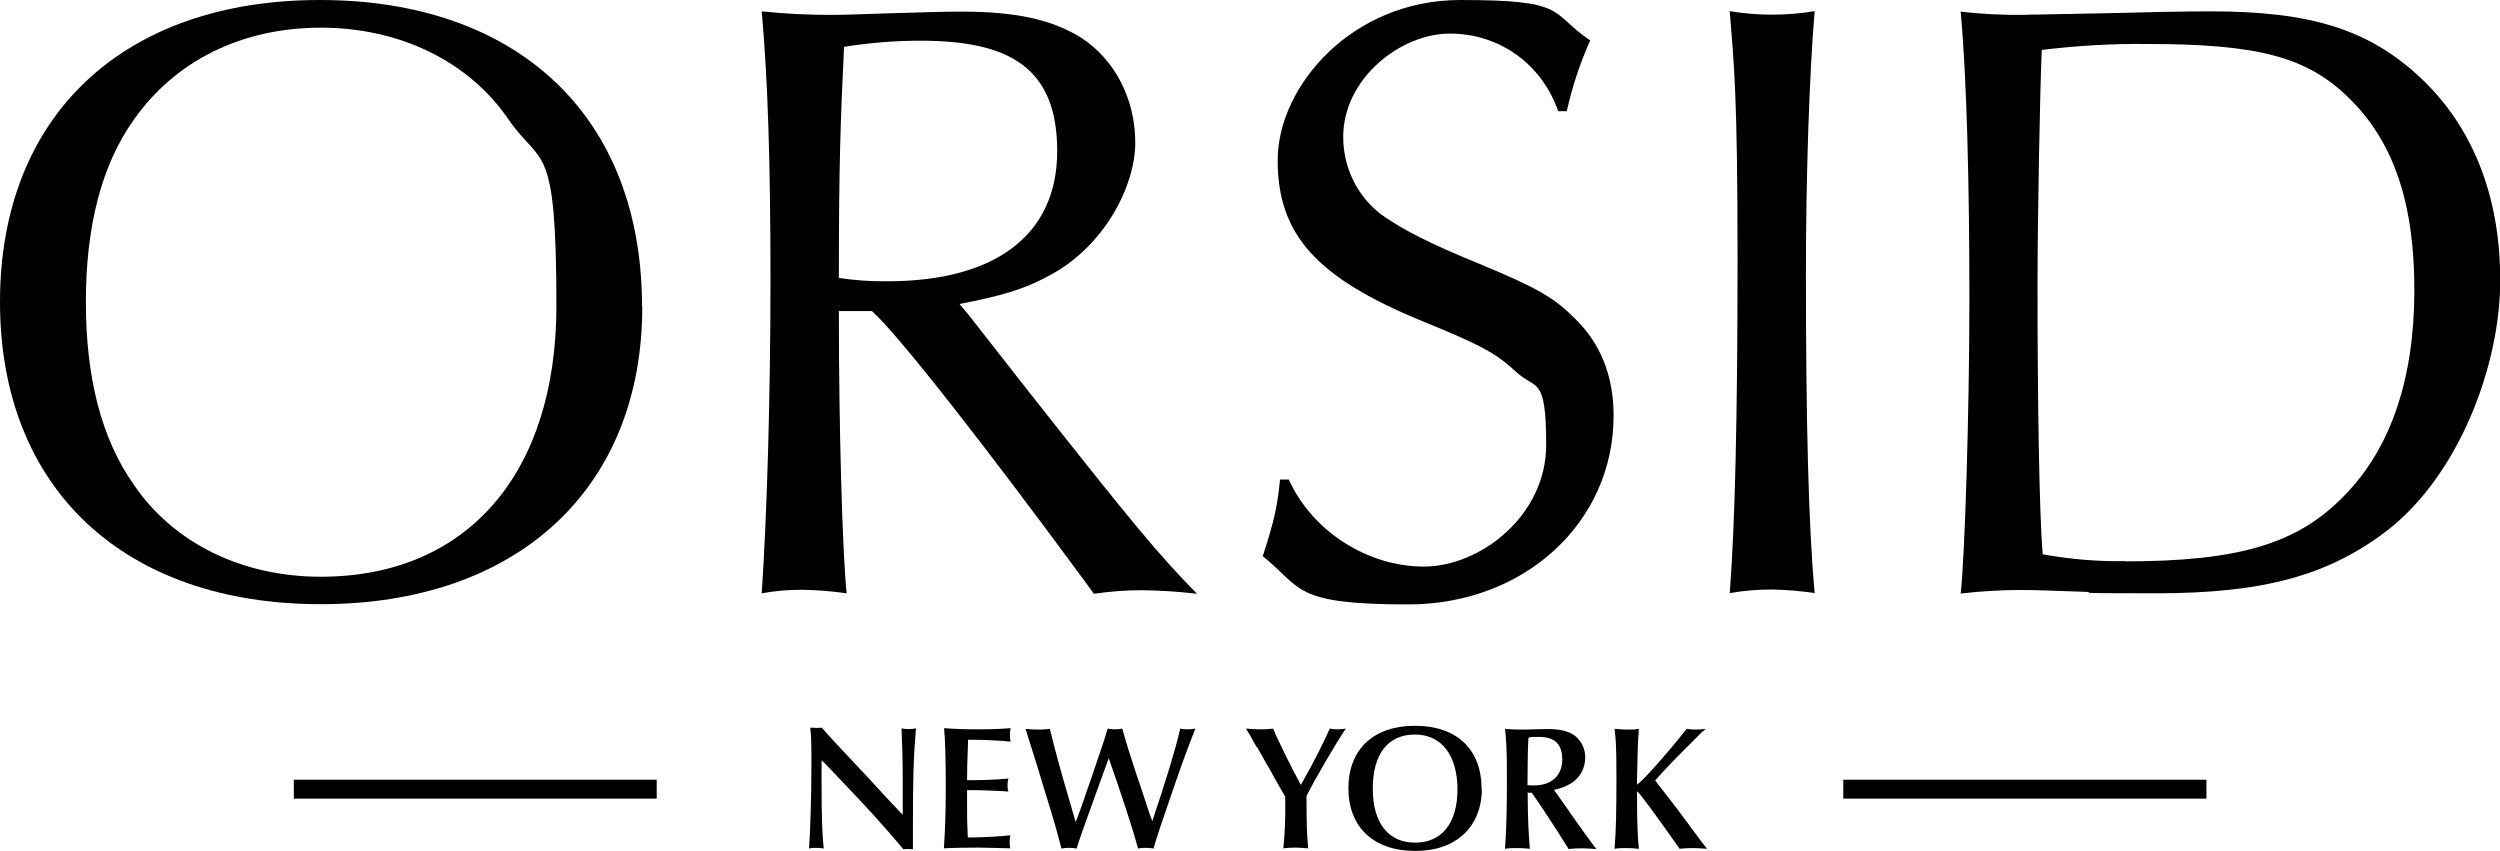
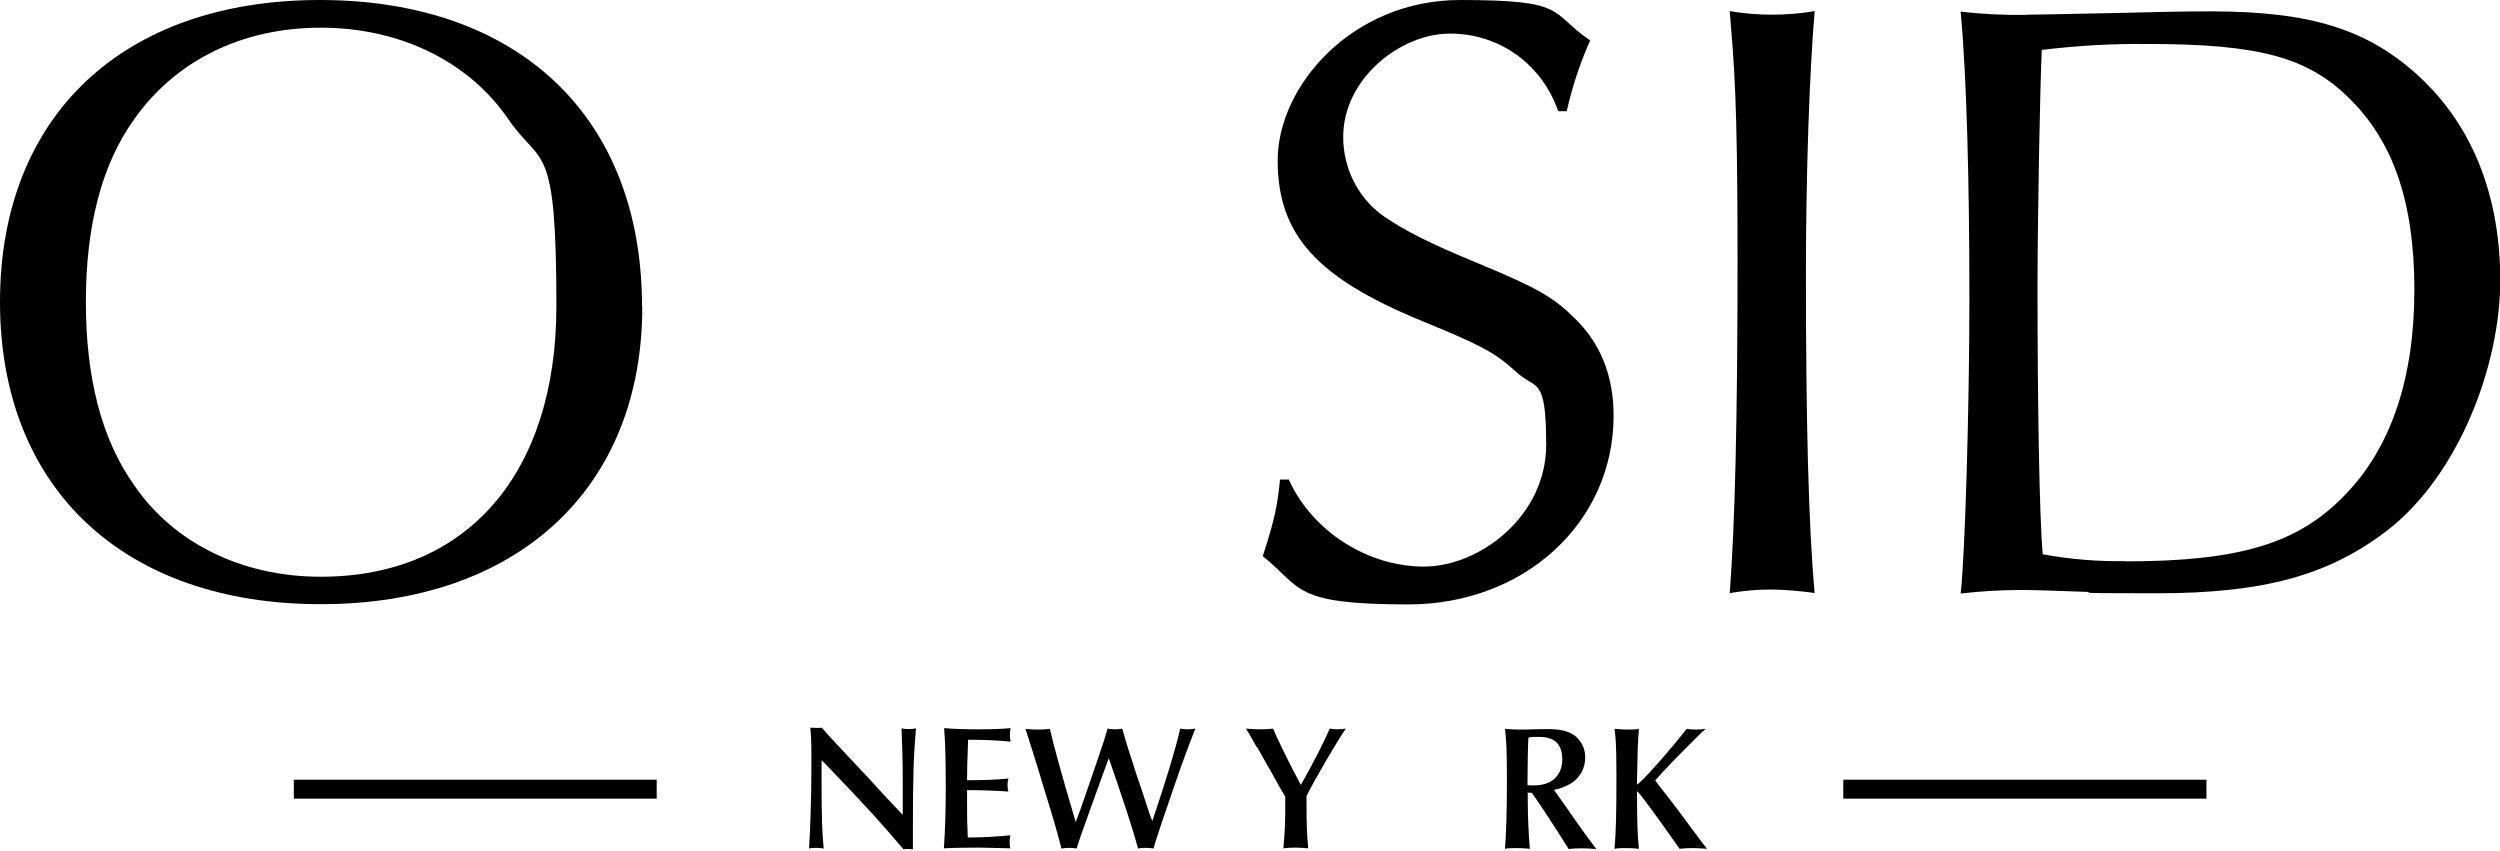
<svg xmlns="http://www.w3.org/2000/svg" id="Layer_1" version="1.1" viewBox="0 0 1056.8 359.7">
  <path d="M271.5,129.7c0,76.9-52.8,125.7-135.9,125.7S0,206.6,0,127.6C0,48.9,52.1,0,135.2,0s136.2,48.5,136.2,129.7ZM56.5,50.7c-13.5,19-20.2,44.8-20.2,76.9s6.6,57.9,20.2,77.2c16.8,24.8,45.8,39,79.1,39,61.9,0,99.6-43.7,99.6-114.4s-6.2-58.7-20.1-78.7c-16.8-24.8-46.2-39-79.5-39s-61.5,13.9-79.1,39Z" />
-   <path d="M354.6,131.2c0,49.9,1.5,102.4,3.3,119.6-6.3-.9-12.7-1.4-19.1-1.5-5.6,0-11.3.5-16.8,1.5,2.2-32.8,3.7-83.1,3.7-132.3s-1.1-84.9-3.7-113.7c9.7,1,19.5,1.5,29.3,1.5,6.2,0,15-.4,25.3-.7,12.8-.4,24.2-.7,29.3-.7,23.5,0,38.5,3.3,50.9,10.9,14.3,9.1,23.1,25.9,23.1,44.5s-13.5,44.8-37.7,56.9c-9.5,5.1-19.4,8-36.6,11.3l3.7,4.4,23.4,29.9c46.5,59,56.8,71.4,73.3,88.2-7.7-.9-15.4-1.4-23.1-1.5-6.9,0-13.7.5-20.5,1.5l-3.7-5.1c-42.9-58.3-78.8-104.2-90.1-114.4h-13.9ZM375.1,118.9c45.8,0,71.8-19.7,71.8-55s-20.1-46.7-57.9-46.7c-10.8,0-21.6.9-32.2,2.6-1.5,31.3-2.2,49.6-2.2,97.7,6.8,1,13.6,1.5,20.5,1.4Z" />
  <path d="M658.7,47c-7-20-24.9-32.8-45.8-32.8s-45.1,19-45.1,43.7c0,12.9,5.9,25,16.1,32.8,8.8,6.2,19.8,12,41.4,20.8,24.5,10.2,31.5,14.2,40.3,23,11,10.6,16.5,24.4,16.5,41.2,0,45.2-37.7,79.8-86.8,79.8s-44.7-6.9-61.5-20.4c5.1-15.7,6.2-21.5,7.3-32.4h3.7c9.9,21.9,33.3,36.8,57.1,36.8s51.7-21.5,51.7-51.4-4.4-23-12.8-31c-8.8-8-14.3-11-39.9-21.5-44.3-18.2-60.8-36.4-60.8-67.8S571.5,0,617.3,0s37.3,5.1,54.9,17.1c-4.3,9.6-7.6,19.6-9.9,29.9h-3.7Z" />
  <path d="M749.1,6.2c6,0,12.1-.5,18-1.5-2.2,25.5-3.7,68.9-3.7,111.2,0,62,1.1,107.1,3.7,134.8-6.1-.9-12.2-1.4-18.3-1.5-5.9,0-11.8.5-17.6,1.5,2.2-28.8,3.3-73.2,3.3-141.8s-1.5-81.6-3.3-104.2c5.9,1,11.9,1.5,17.9,1.5Z" />
  <path d="M856.5,6.2c6.6,0,19.8-.4,38.1-.7,13.9-.4,29.3-.7,39.9-.7,42.5,0,66.7,7.7,88.3,27.7,22.4,20.8,34.1,50.3,34.1,86s-17.2,81.6-47.2,105.3c-24.9,19.3-52.4,27-98.2,27s-19.8-.4-32.2-.7c-11.3-.4-19.4-.7-24.5-.7-8.7,0-17.4.5-26,1.5,1.8-15.3,3.7-77.3,3.7-125s-1.1-93.3-3.7-121c9.2,1.1,18.5,1.5,27.8,1.4ZM898.2,237.3c48,0,72.9-7.3,92.7-27.7,19.8-20.1,29.7-49.6,29.7-87.1s-9.2-63-27.5-80.9c-17.6-17.5-38.5-23-85-23-15-.2-30.1.7-45,2.5-.7,13.9-1.8,71.1-1.8,100.6,0,45.9.7,95.5,2.2,112.6,11.5,2.1,23.1,3.1,34.8,2.9Z" />
  <rect x="779.2" y="329.6" width="153.5" height="8" />
  <rect x="124.2" y="329.6" width="153.4" height="8" />
  <path d="M347.3,321.4c0,3.2,0,5.9,0,9.7,0,13.5.2,21.1.9,27.6-1.1-.2-2.1-.3-3.2-.3-1,0-2,0-3,.3.5-7.1,1-22.1,1-34.7s-.1-12.3-.5-16.4c1.3,0,1.9.1,2.8.1.7,0,1.4,0,2.1-.1,2.9,3.4,4.5,5.1,20.1,21.7l6.5,7.1,6.2,6.6,1.4,1.4v-13.7c0-9.2-.2-15.7-.5-22.8,1,.2,2,.3,3,.3,1,0,2.1-.1,3.1-.3-1,11.3-1.3,20.1-1.3,42.4v2.4c0,2.9,0,4,0,6.3-1,0-1.6-.1-2.2-.1-.6,0-1.2,0-1.8.1-8-9.5-15.3-17.6-27.3-30.1l-5.9-6.2-1.4-1.3Z" />
  <path d="M408.8,339.2c0,6.7,0,8,.3,14.8.8,0,1.7,0,2,0,4.6,0,12.4-.5,16-.9-.2.9-.3,1.8-.3,2.7,0,.9,0,1.9.3,2.8-5-.1-10.8-.3-13.5-.3-4.4,0-11.3.1-14.6.3.5-6.8.8-16.1.8-25.9s-.2-19.5-.7-24.9c3.7.3,8.3.5,14.4.5s10.3-.2,13.7-.5c-.2.9-.3,1.9-.3,2.9,0,.9.1,1.9.3,2.8-5.6-.5-10.4-.8-18-.8v.9c0,0-.1,3.3-.1,3.3-.2,5.3-.3,7.9-.3,12.9.9,0,1.7,0,2,0,4.6,0,10.5-.2,15.5-.7-.3.9-.4,1.9-.4,2.9,0,.9.1,1.8.4,2.6-3.9-.3-11.6-.6-15.8-.6h-1.7c0,.3,0,.7,0,1v4.1Z" />
  <path d="M454.8,347.3c.2-.5.4-1.1.6-1.6.8-2,.8-2,6.2-17.6,5.1-14.9,5.4-15.9,6.6-20.1,2,.4,4.1.4,6.2,0,1.7,6.1,2.8,9.6,6.2,20,1.1,3,2,5.9,3.2,9.5,1.8,5.6,2.3,7.1,3.3,9.6,6.1-18.1,9.9-30.7,11.8-39.1,1,.2,1.9.3,2.9.3.8,0,1.4,0,3.5-.3-3.5,9-4.9,12.6-9.2,25.1-4.5,13-7.4,21.6-8.5,25.6-1-.2-2-.3-3-.3-1.2,0-2.3,0-3.5.3-2.3-8.5-6.1-20-12.4-38.2l-.6,1.6c-.9,2.5-2.5,6.8-5.9,16.3-5.2,14.4-5.4,15-7.1,20.3-1-.2-2.1-.3-3.1-.3-1.1,0-2.2.1-3.3.3-2.5-9.6-3.7-13.5-7.6-26.1-1.8-6-3.1-10.4-4-13.1-1.1-3.4-2.1-6.8-3.2-10.1l-.4-1.3c1.7.2,3.3.3,5,.3,1.6,0,2.9,0,5.3-.3,2.2,9.2,4.3,16.9,10.4,37.6l.5,1.8Z" />
-   <path d="M531.2,315.8c-2.8-5.1-3.3-5.9-4.5-7.8,2.7.2,4.1.3,5.7.3s3.1,0,5.8-.3c1.3,3.5,8,17.1,11.7,23.8,5.3-9.3,10-18.6,12.2-23.8,1.1.2,2.2.3,3.3.3,1.2,0,2.3-.1,3.5-.3-4.2,6.2-13.4,21.9-16.6,28.5,0,1.9,0,2.8,0,4,0,6,.1,12.1.7,18.1-2.7-.2-4-.3-5.4-.3-1.7,0-3.4.1-5.1.3.6-6.2.9-12.4.8-18.6v-3.2c-1-1.6-2.4-4.2-4.4-7.7-1.1-2.1-2.3-4.2-3.5-6.2l-4-7.1Z" />
-   <path d="M626.4,333.6c0,7.7-2.7,14.5-7.7,19.1s-11.8,7-20.5,7c-17.5,0-28.2-10-28.2-26.5s10.7-26.4,28.1-26.4c17.8,0,28.2,10,28.2,26.7ZM580.3,333.4c0,14.4,6.5,22.8,17.9,22.8s17.9-8.4,17.9-22.5-6.5-23.2-18-23.2-17.8,8.4-17.8,22.9Z" />
+   <path d="M531.2,315.8c-2.8-5.1-3.3-5.9-4.5-7.8,2.7.2,4.1.3,5.7.3s3.1,0,5.8-.3c1.3,3.5,8,17.1,11.7,23.8,5.3-9.3,10-18.6,12.2-23.8,1.1.2,2.2.3,3.3.3,1.2,0,2.3-.1,3.5-.3-4.2,6.2-13.4,21.9-16.6,28.5,0,1.9,0,2.8,0,4,0,6,.1,12.1.7,18.1-2.7-.2-4-.3-5.4-.3-1.7,0-3.4.1-5.1.3.6-6.2.9-12.4.8-18.6v-3.2c-1-1.6-2.4-4.2-4.4-7.7-1.1-2.1-2.3-4.2-3.5-6.2l-4-7.1" />
  <path d="M645.8,334.9v2.3c0,7.8.4,16.1.9,21.6-1.8-.2-3.7-.3-5.5-.3-1.7,0-3.3,0-5,.3.5-6.8.8-15.5.8-28.5s-.2-17.1-.8-22.2c2.5.2,4,.3,6.3.3s3.4,0,5.9-.1,4.7-.1,6.1-.1c4.9,0,8.2.8,10.8,2.5,3.1,2.2,4.9,5.8,4.8,9.6,0,4.6-2.4,8.8-6.4,11.1-2.1,1.2-4.4,2-6.8,2.5.4.6,1.8,2.6,4.4,6.2,6,8.7,10.8,15.3,13.5,18.8-3-.2-4.5-.3-6.3-.3-1.8,0-3.6.1-5.4.3-5.2-8.4-12.5-19.5-15.6-23.8h-1.5ZM645.8,331.9c.9.1,1.9.2,2.8.1,7.3,0,11.8-4.2,11.8-11s-3.6-9.5-9.8-9.5-1.9,0-4.5.3c-.2,2.5-.4,11.9-.4,18.8v1.2Z" />
  <path d="M719.8,309.1c-12.3,12.3-15.5,15.5-20.1,20.8,1.3,1.9,1.9,2.5,5.3,6.9,2.8,3.5,7.2,9.5,10.4,13.8,3.8,5.2,4.5,6.1,6.2,8.2-2.9-.2-4.4-.3-6.1-.3-1.8,0-3.7.1-5.5.3-10.1-14.4-17.4-24.3-18-24.3,0,12.1.2,19,.8,24.3-1.7-.2-3.5-.3-5.2-.3-1.7,0-3.4,0-5.1.3.6-7.3.8-14.3.8-30.2s-.4-16.8-.8-20.5c2.6.2,3.9.3,5.7.3,1.5,0,3.1,0,4.6-.3-.5,5.5-.6,11.1-.8,21.9v1.6c1.2-.1,12.8-13.1,21-23.5,1.2.2,2.5.3,3.8.3,1.4,0,2.8-.1,4.2-.3l-1.1,1.1Z" />
</svg>